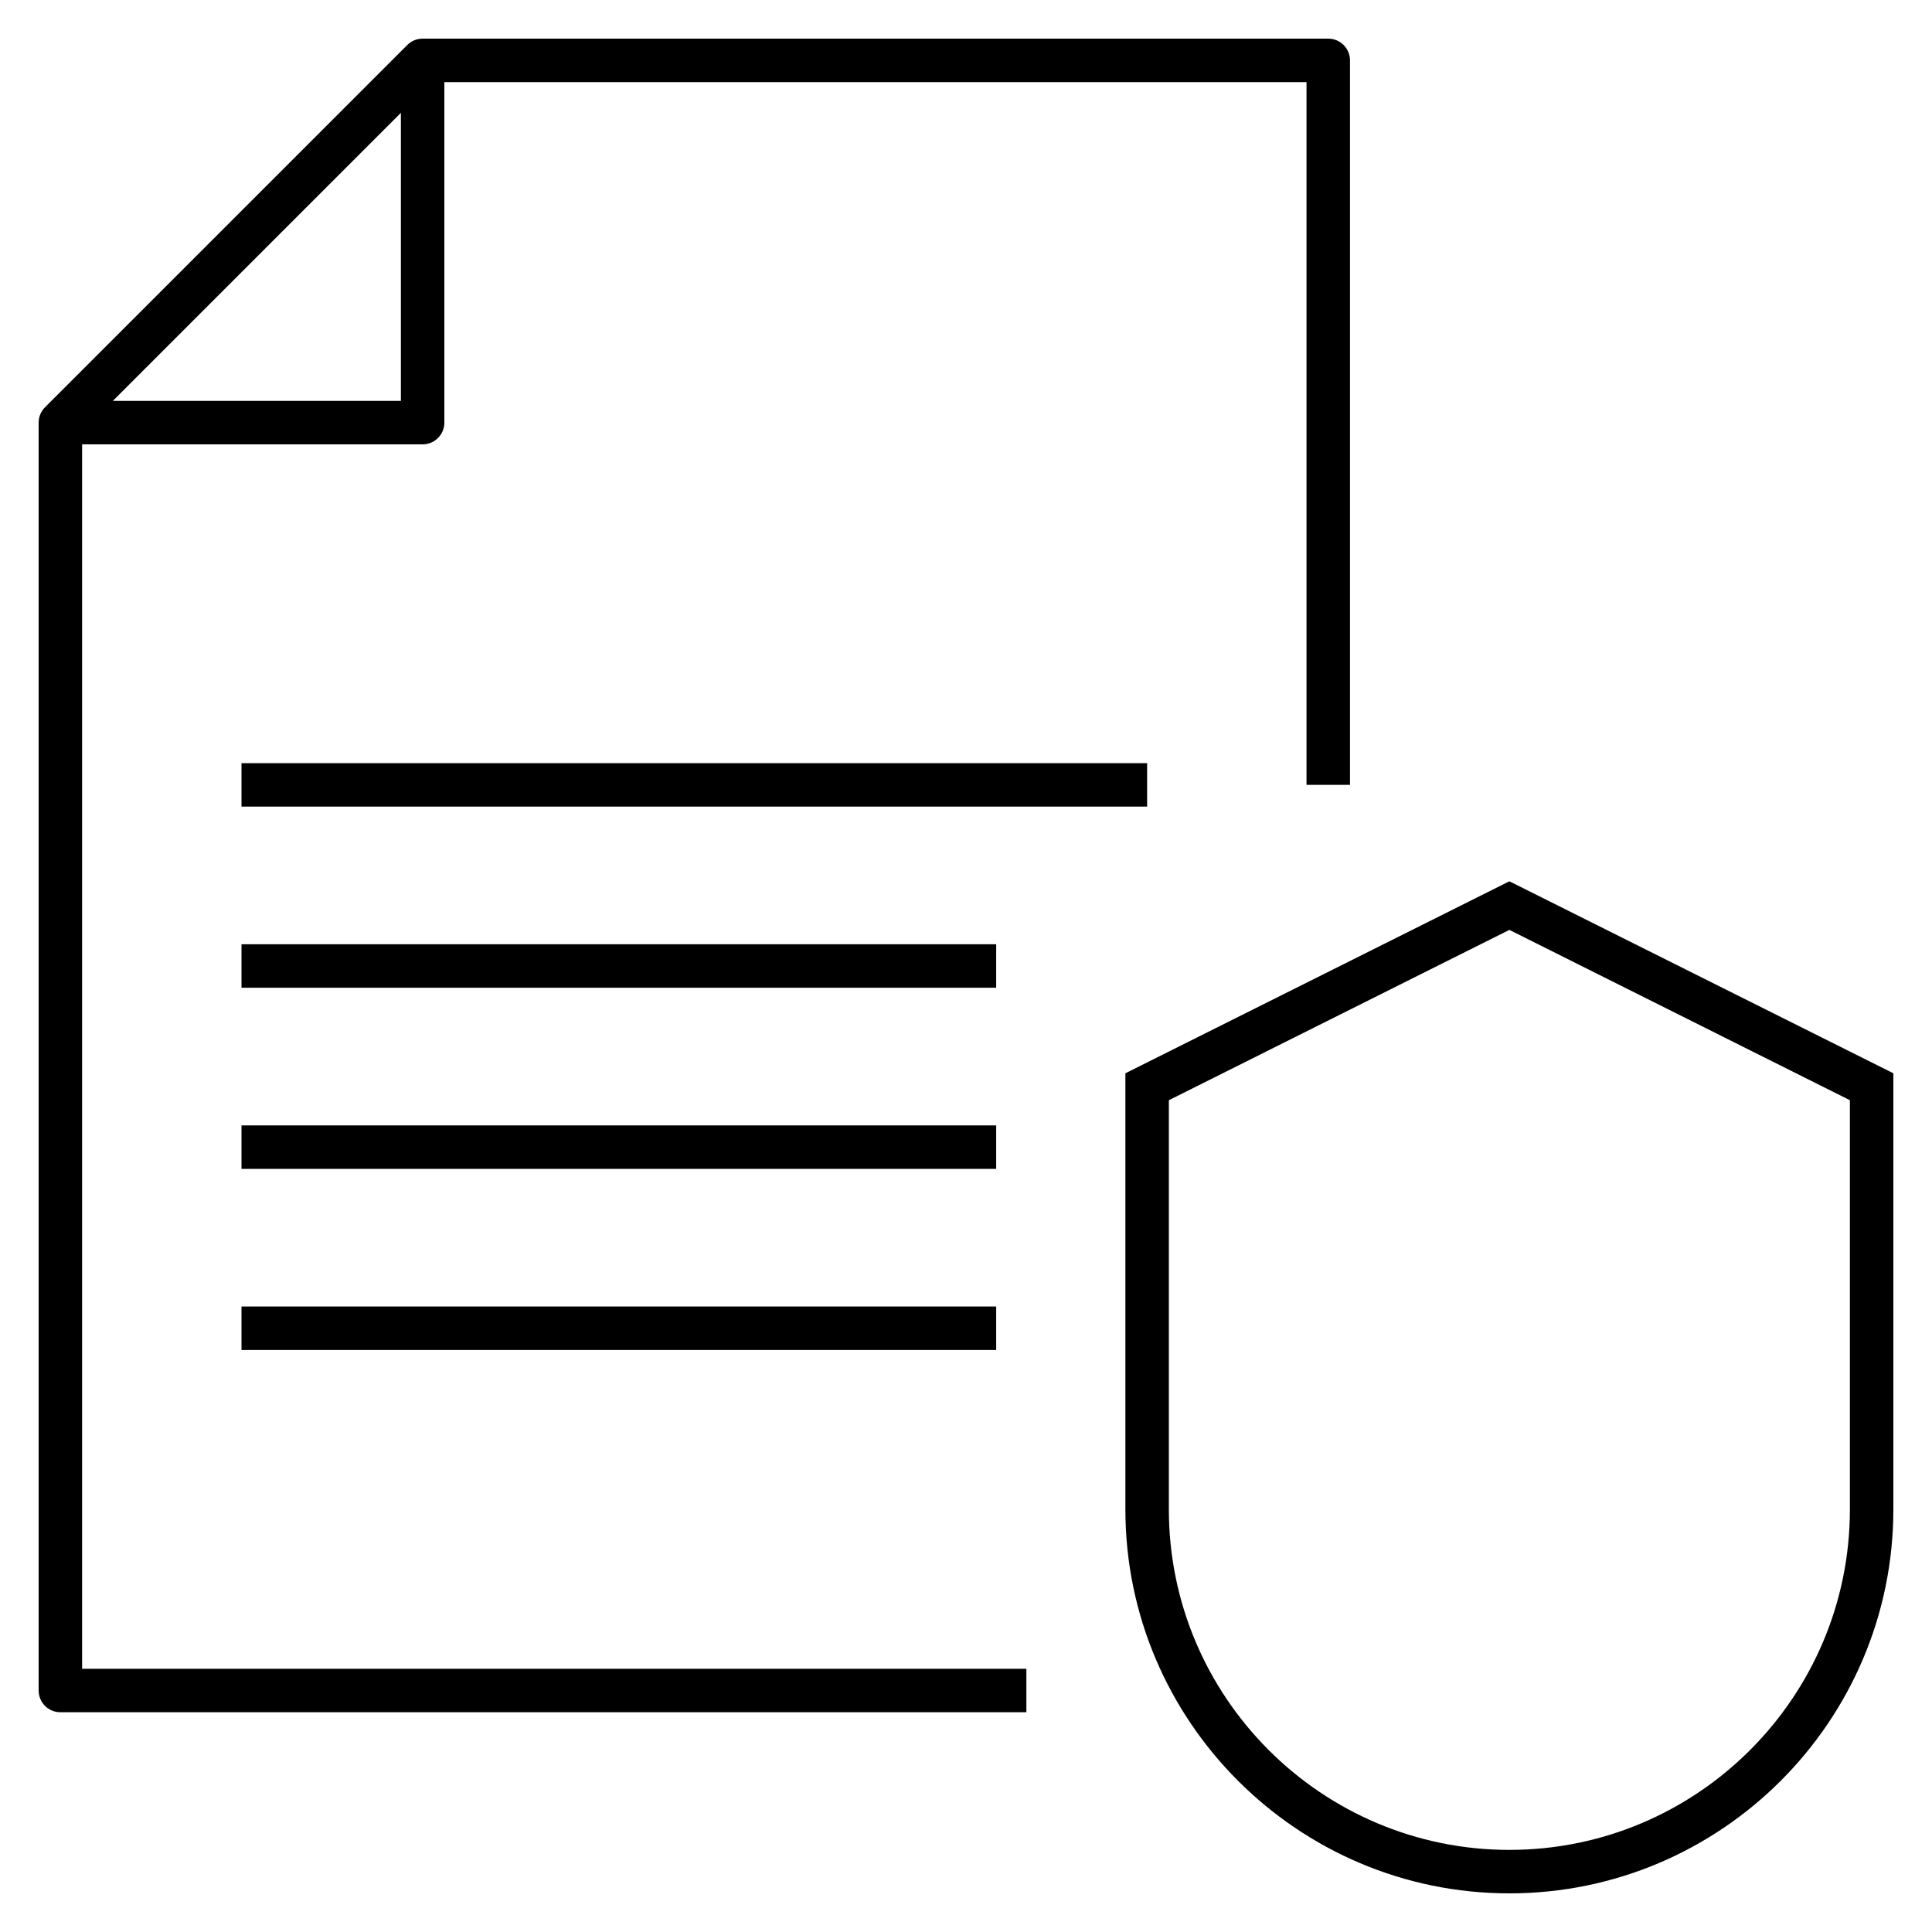
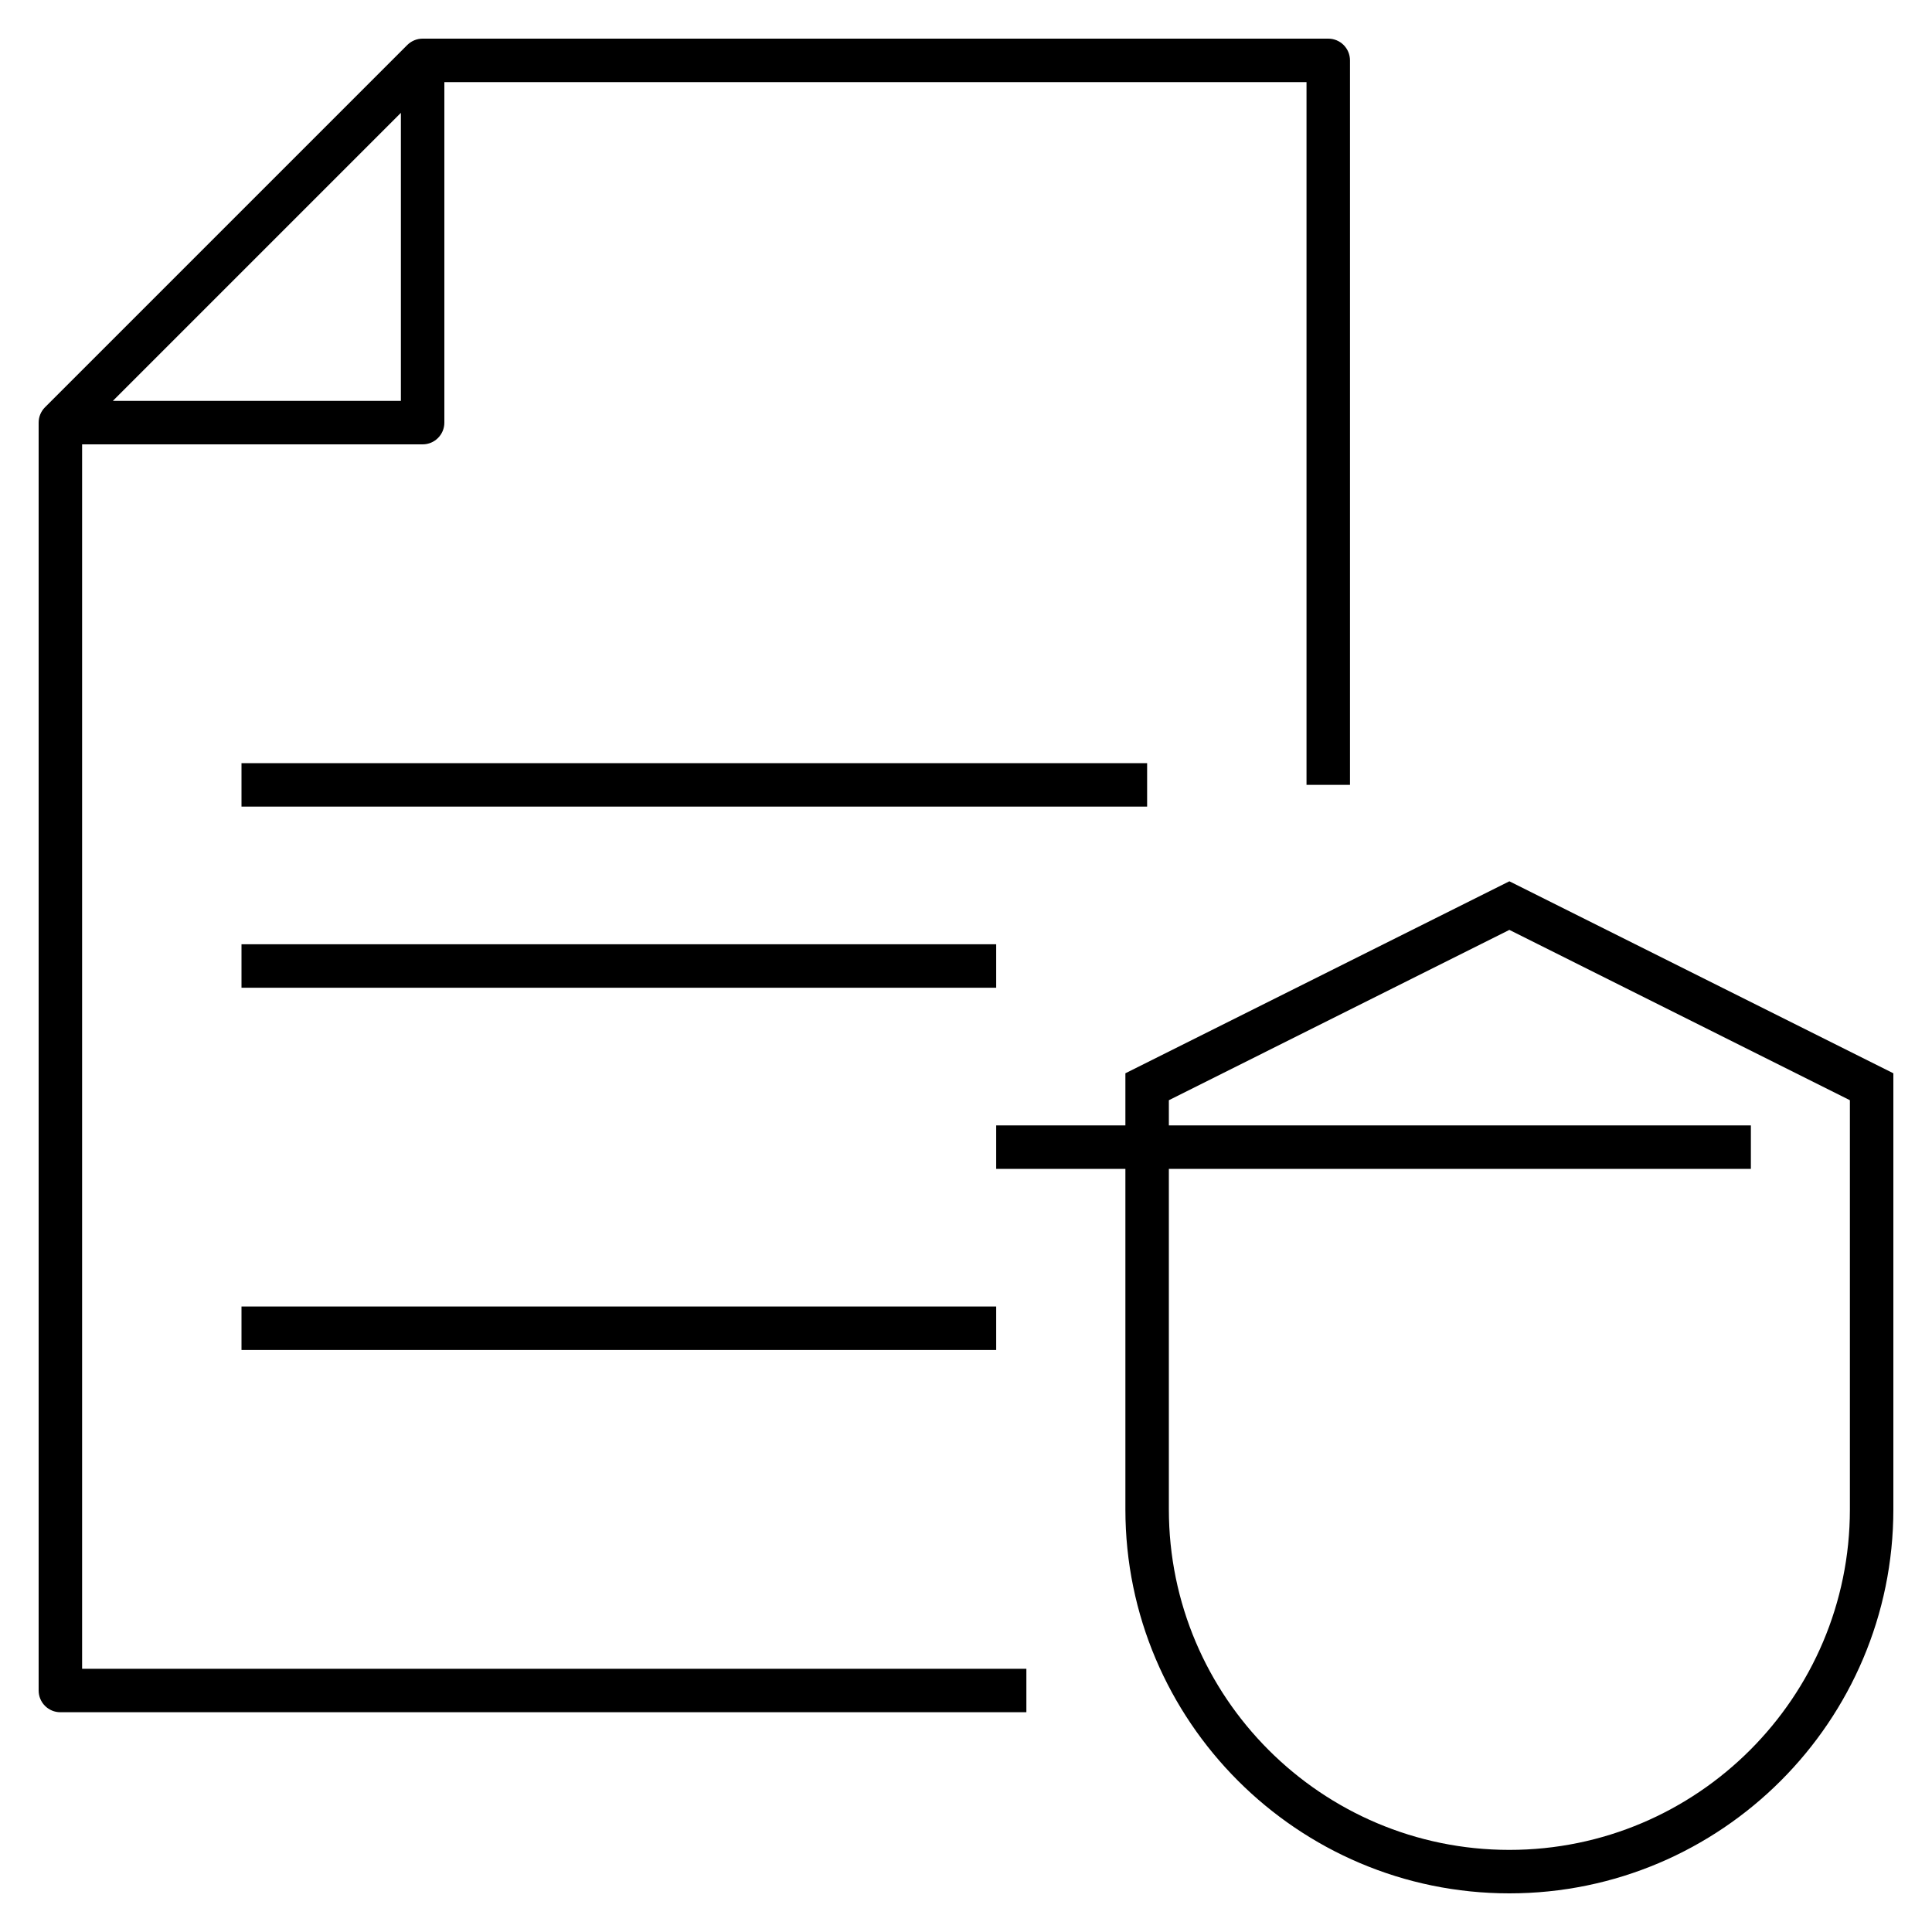
<svg xmlns="http://www.w3.org/2000/svg" id="Layer_1" x="0px" y="0px" viewBox="0 0 32 32" style="enable-background:new 0 0 32 32;" xml:space="preserve">
-   <path id="protect--critical--assets_00000057863242182228234800000006928549848566533023_" d="M17,28.36H1 c-0.199,0-0.36-0.161-0.36-0.36V7c0-0.096,0.038-0.187,0.105-0.254l6-6C6.813,0.678,6.904,0.64,7,0.64h15 c0.199,0,0.36,0.161,0.36,0.36v12h-0.72V1.36H7.36V7c0,0.199-0.161,0.36-0.36,0.36H1.36v20.28H17V28.36z M1.869,6.64H6.64V1.869 L1.869,6.64z M16.5,22.36H4v-0.72h12.5V22.36z M16.5,19.36H4v-0.72h12.5V19.36z M16.5,16.36H4v-0.72h12.5V16.36z M19,13.36H4v-0.72 h15V13.36z M25,31.36c-3.507,0-6.36-2.854-6.36-6.36v-7.223l6.36-3.18l6.36,3.18V25C31.36,28.507,28.507,31.36,25,31.36z  M19.36,18.223V25c0,3.11,2.529,5.64,5.64,5.64s5.64-2.529,5.64-5.64v-6.777L25,15.402L19.36,18.223z" />
-   <rect id="_Transparent_Rectangle" style="fill:none;" width="32" height="32" />
+   <path id="protect--critical--assets_00000057863242182228234800000006928549848566533023_" d="M17,28.36H1 c-0.199,0-0.36-0.161-0.36-0.36V7c0-0.096,0.038-0.187,0.105-0.254l6-6C6.813,0.678,6.904,0.64,7,0.64h15 c0.199,0,0.36,0.161,0.36,0.36v12h-0.72V1.36H7.36V7c0,0.199-0.161,0.36-0.36,0.36H1.36v20.28H17V28.36z M1.869,6.64H6.64V1.869 L1.869,6.64z M16.5,22.36H4v-0.72h12.5V22.36z M16.5,19.36v-0.72h12.5V19.36z M16.5,16.36H4v-0.72h12.5V16.36z M19,13.36H4v-0.72 h15V13.36z M25,31.36c-3.507,0-6.36-2.854-6.36-6.36v-7.223l6.36-3.18l6.36,3.18V25C31.36,28.507,28.507,31.36,25,31.36z  M19.36,18.223V25c0,3.11,2.529,5.64,5.64,5.64s5.64-2.529,5.64-5.64v-6.777L25,15.402L19.36,18.223z" />
</svg>